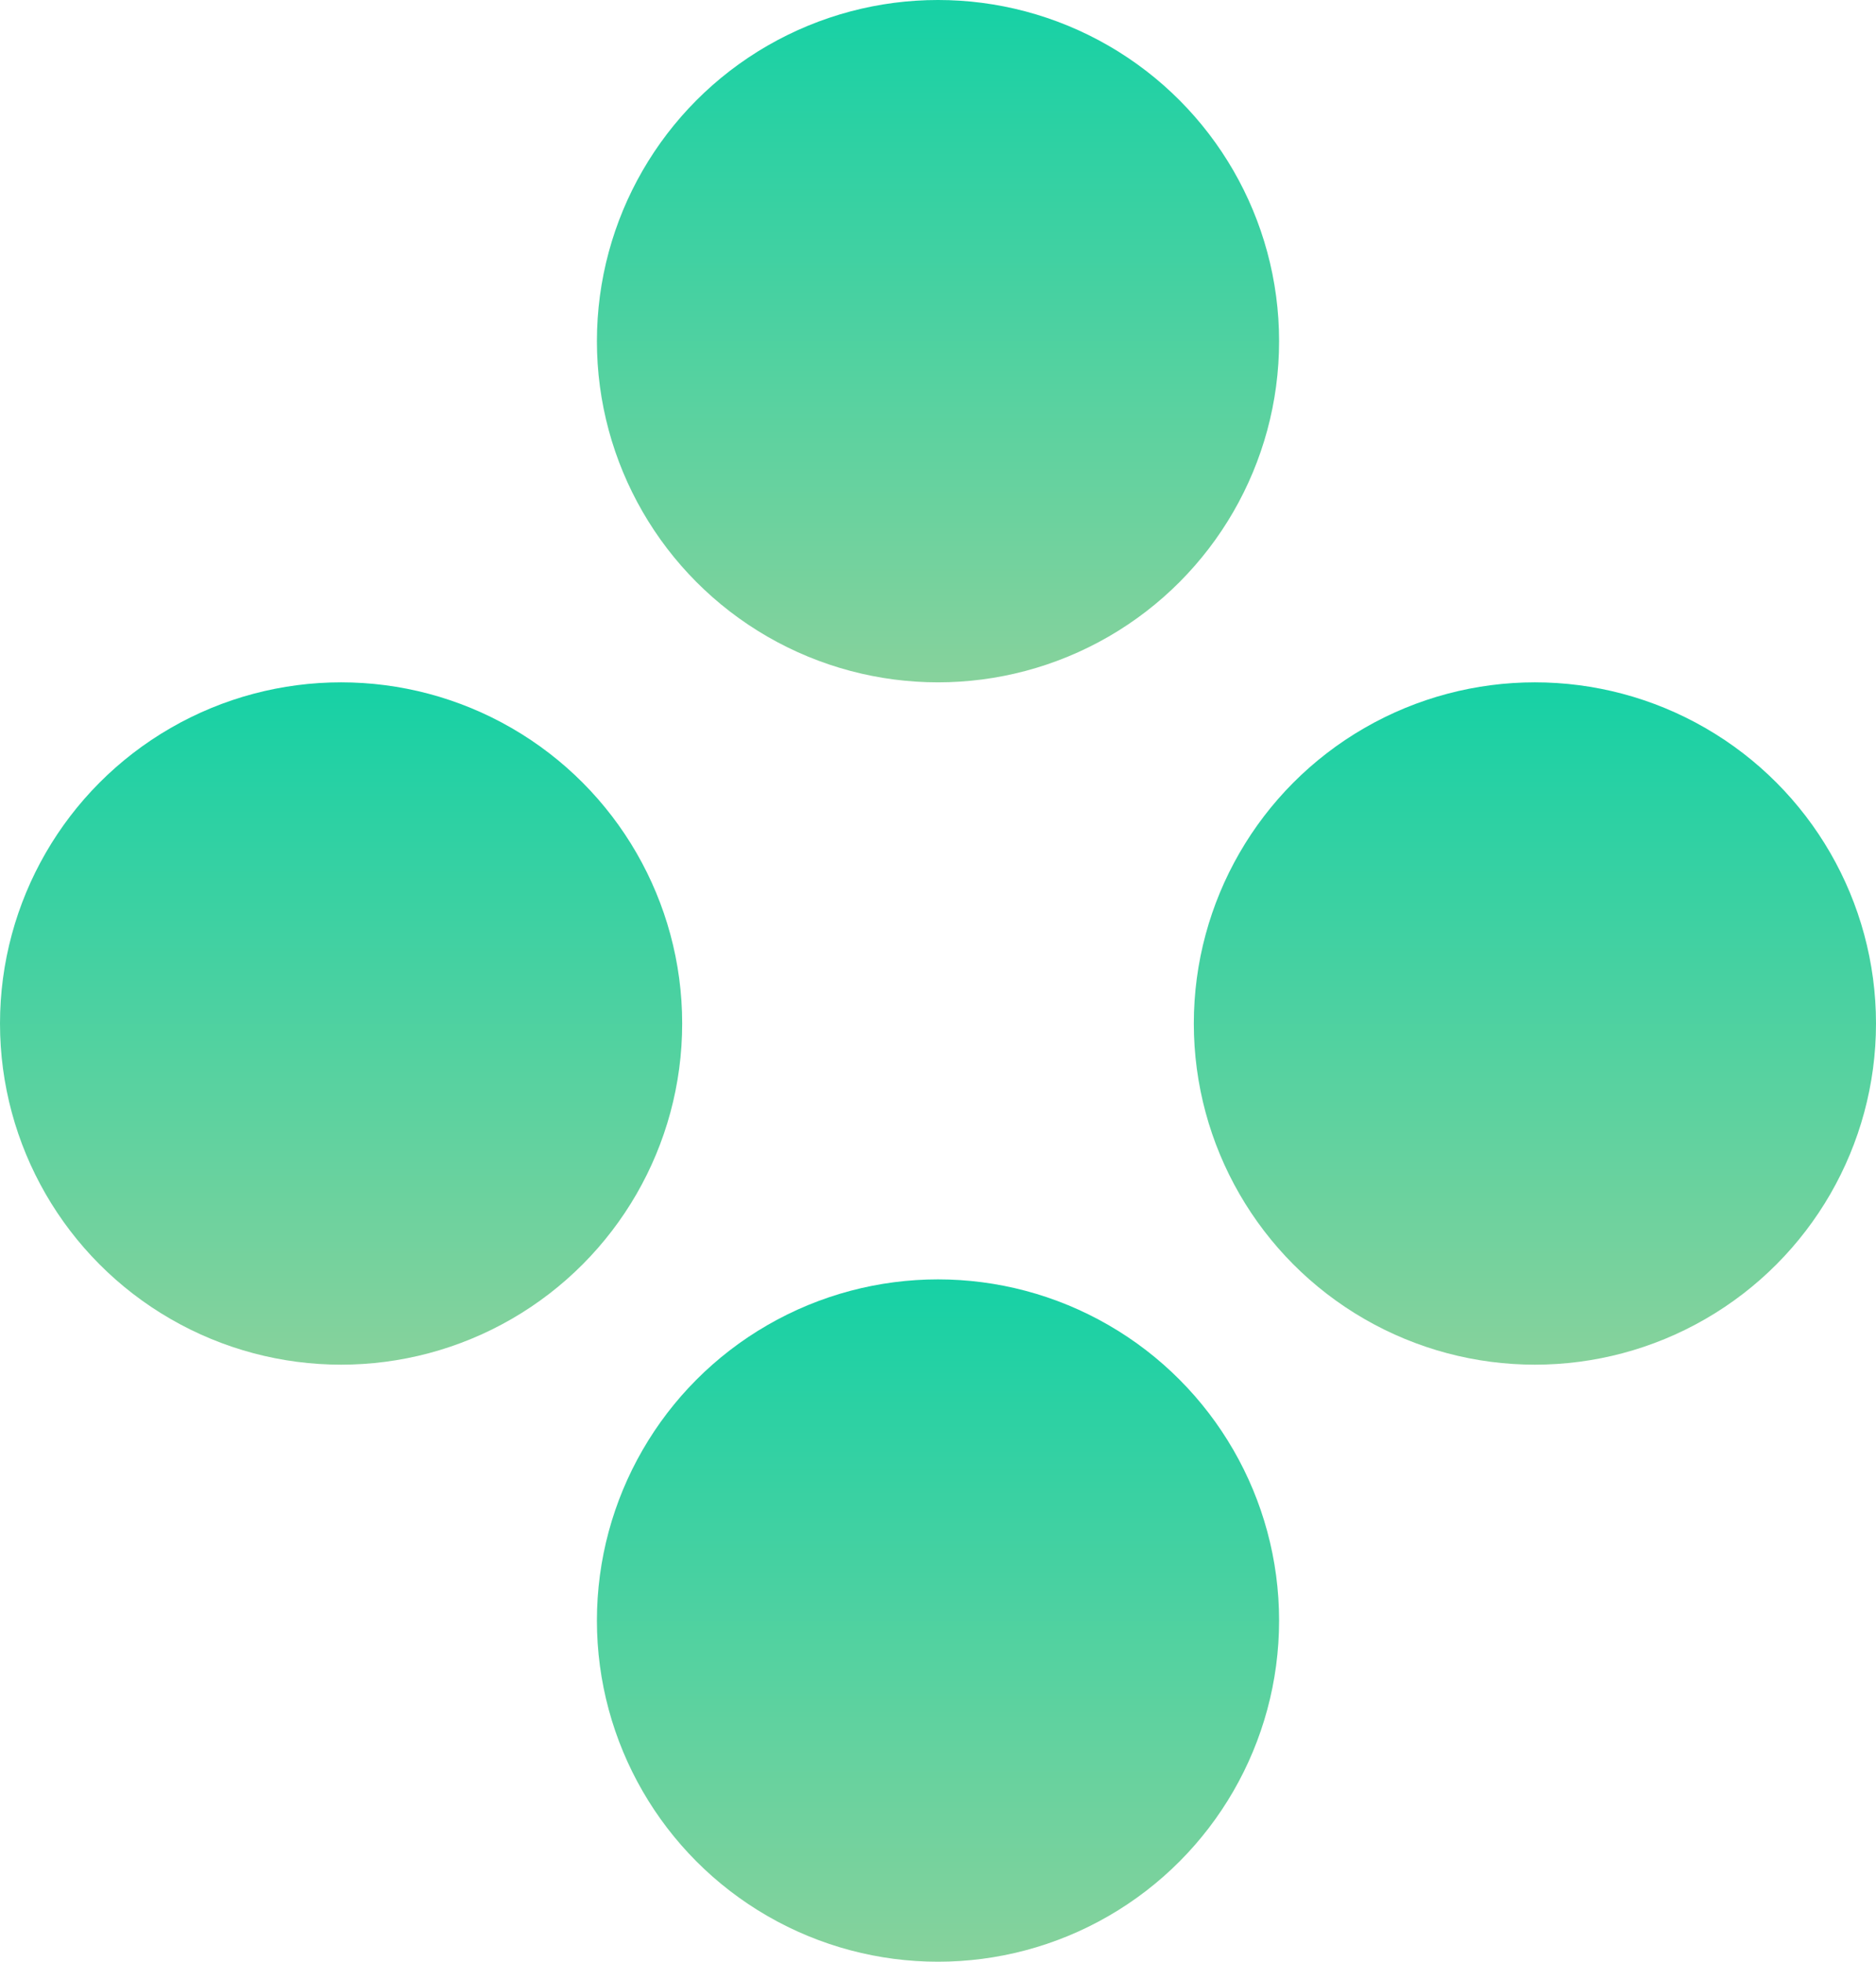
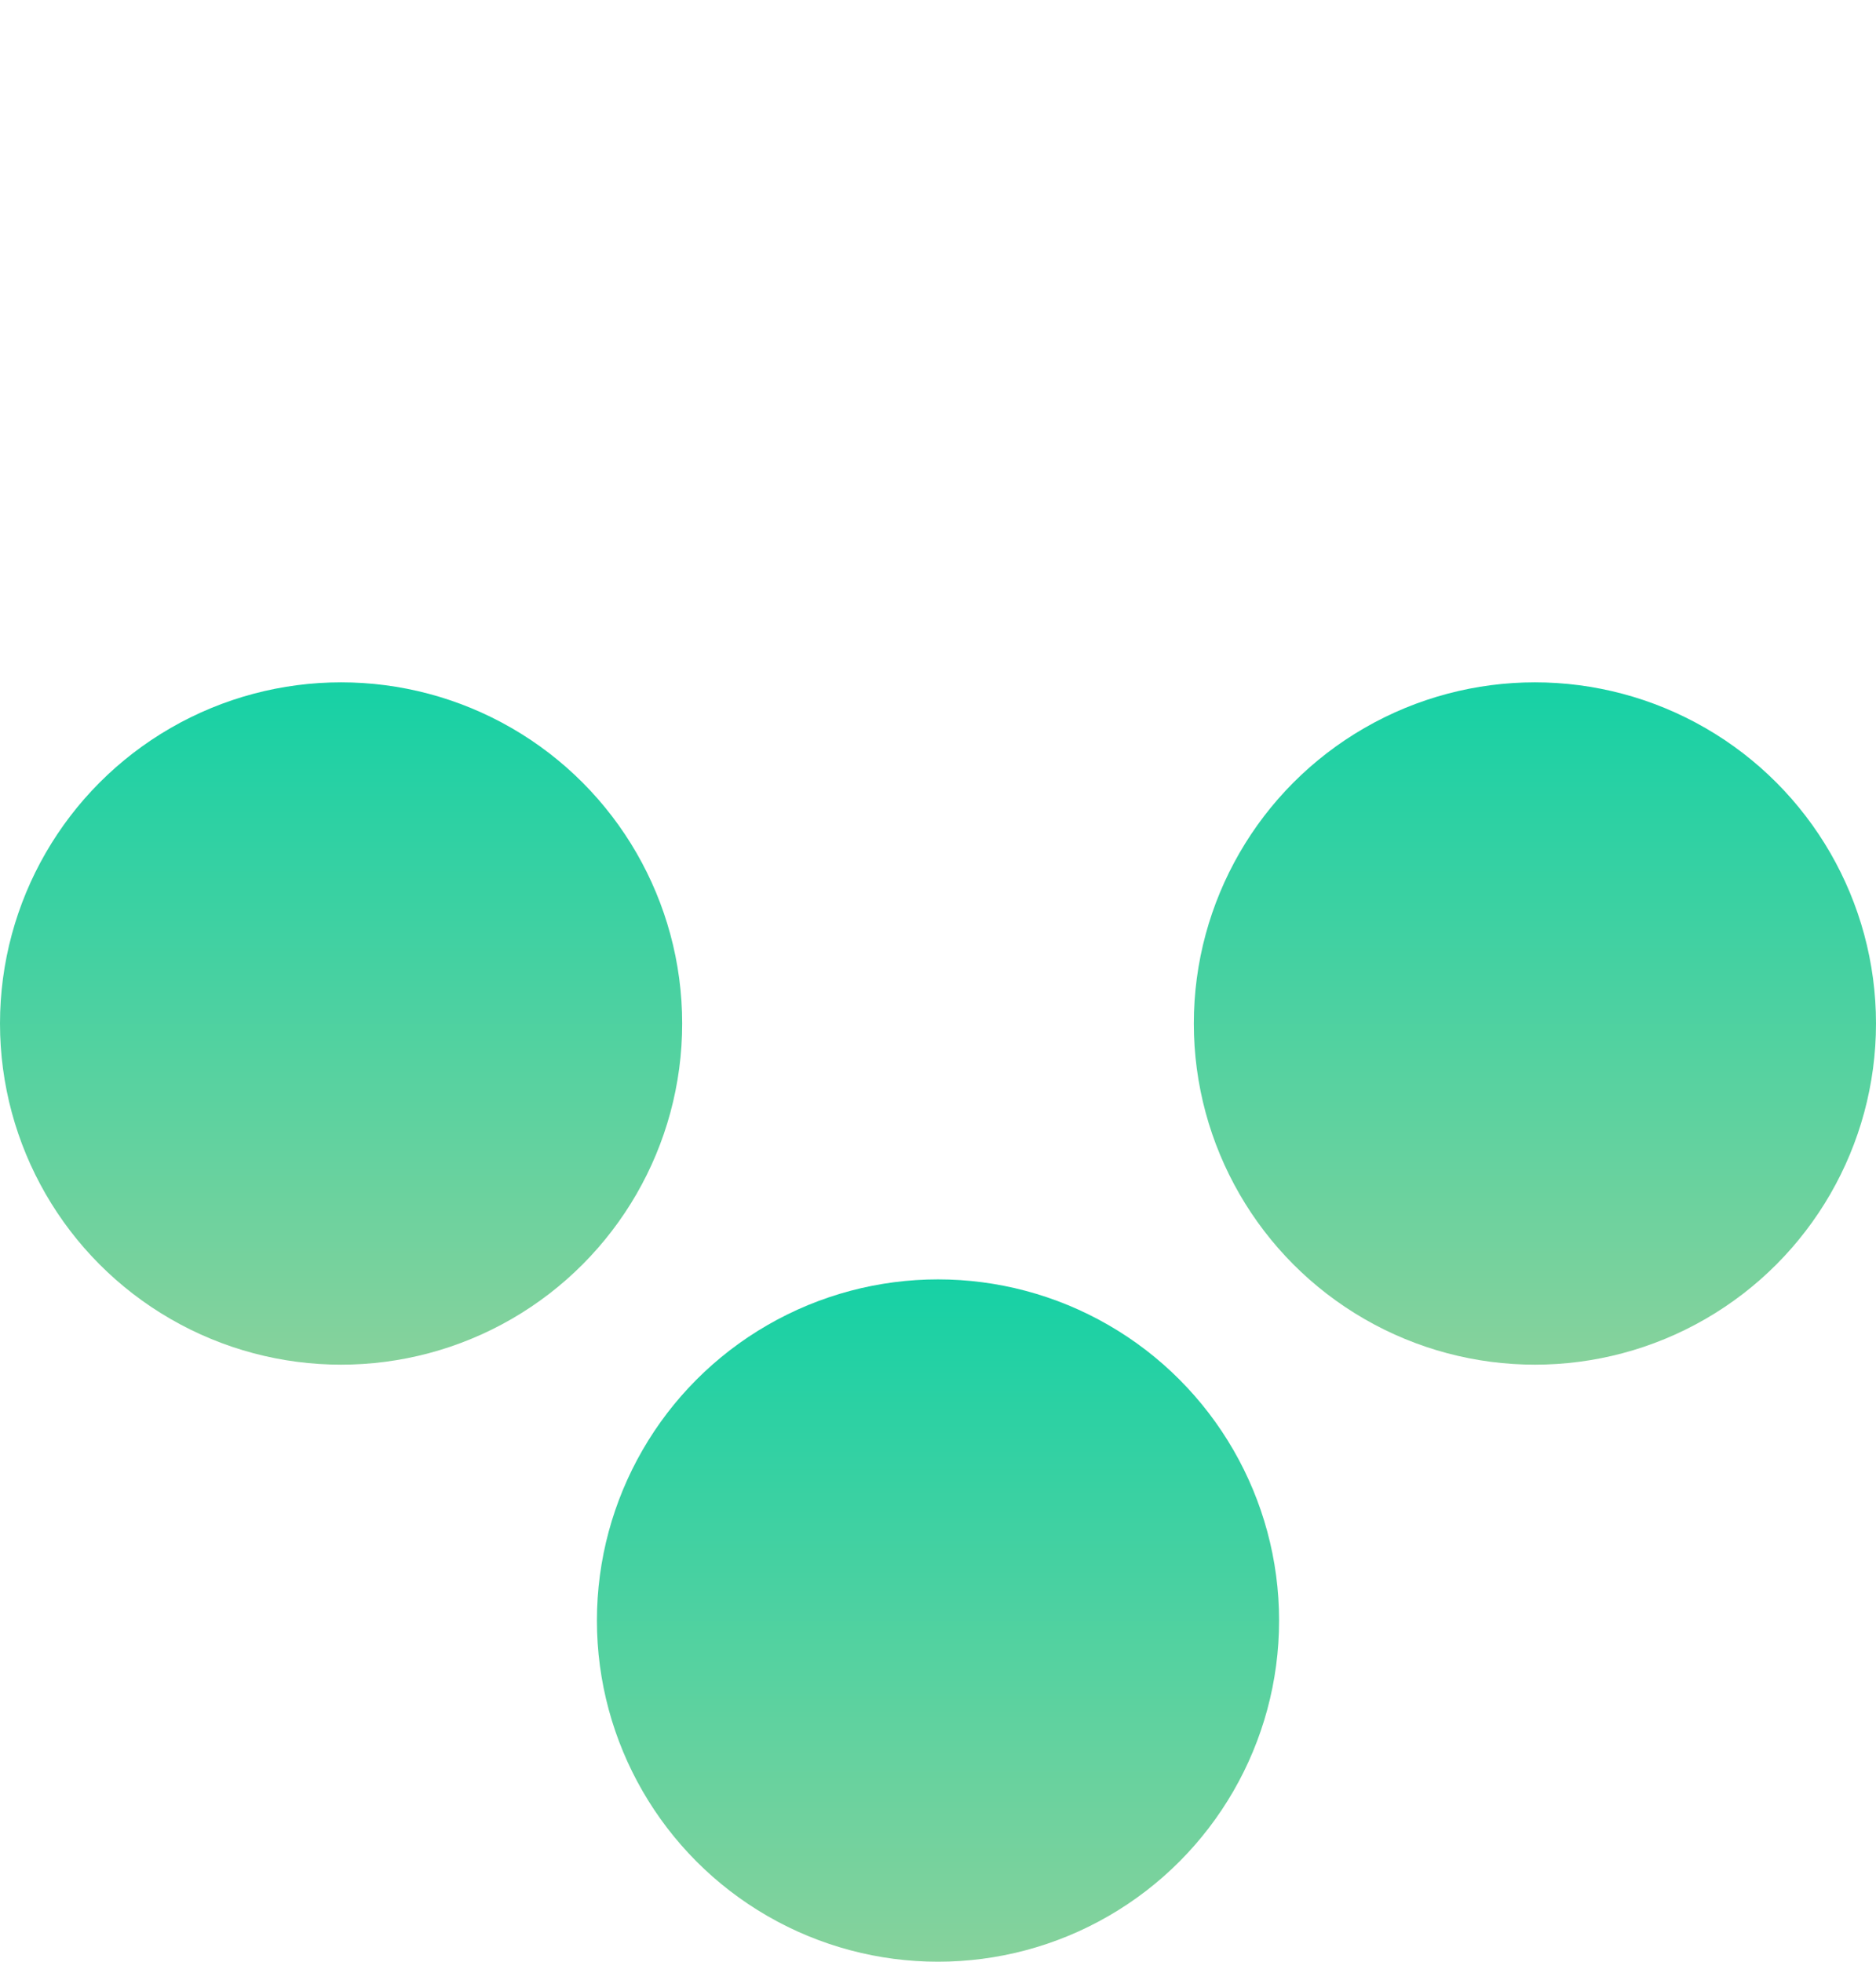
<svg xmlns="http://www.w3.org/2000/svg" width="22" height="23">
  <defs>
    <linearGradient id="a" x1=".5" x2=".5" y2="1" gradientUnits="objectBoundingBox">
      <stop offset="0" stop-color="#16d1a5" />
      <stop offset="1" stop-color="#87d29c" />
    </linearGradient>
  </defs>
  <g transform="translate(-1516.1 -891)" fill="url(#a)">
-     <circle data-name="Ellipse 64" cx="4" cy="4" r="4" transform="translate(1523.1 891)" />
    <circle data-name="Ellipse 65" cx="4" cy="4" r="4" transform="translate(1523.1 906)" />
    <circle data-name="Ellipse 66" cx="4" cy="4" r="4" transform="translate(1530.1 899)" />
    <circle data-name="Ellipse 67" cx="4" cy="4" r="4" transform="translate(1516.1 899)" />
  </g>
</svg>